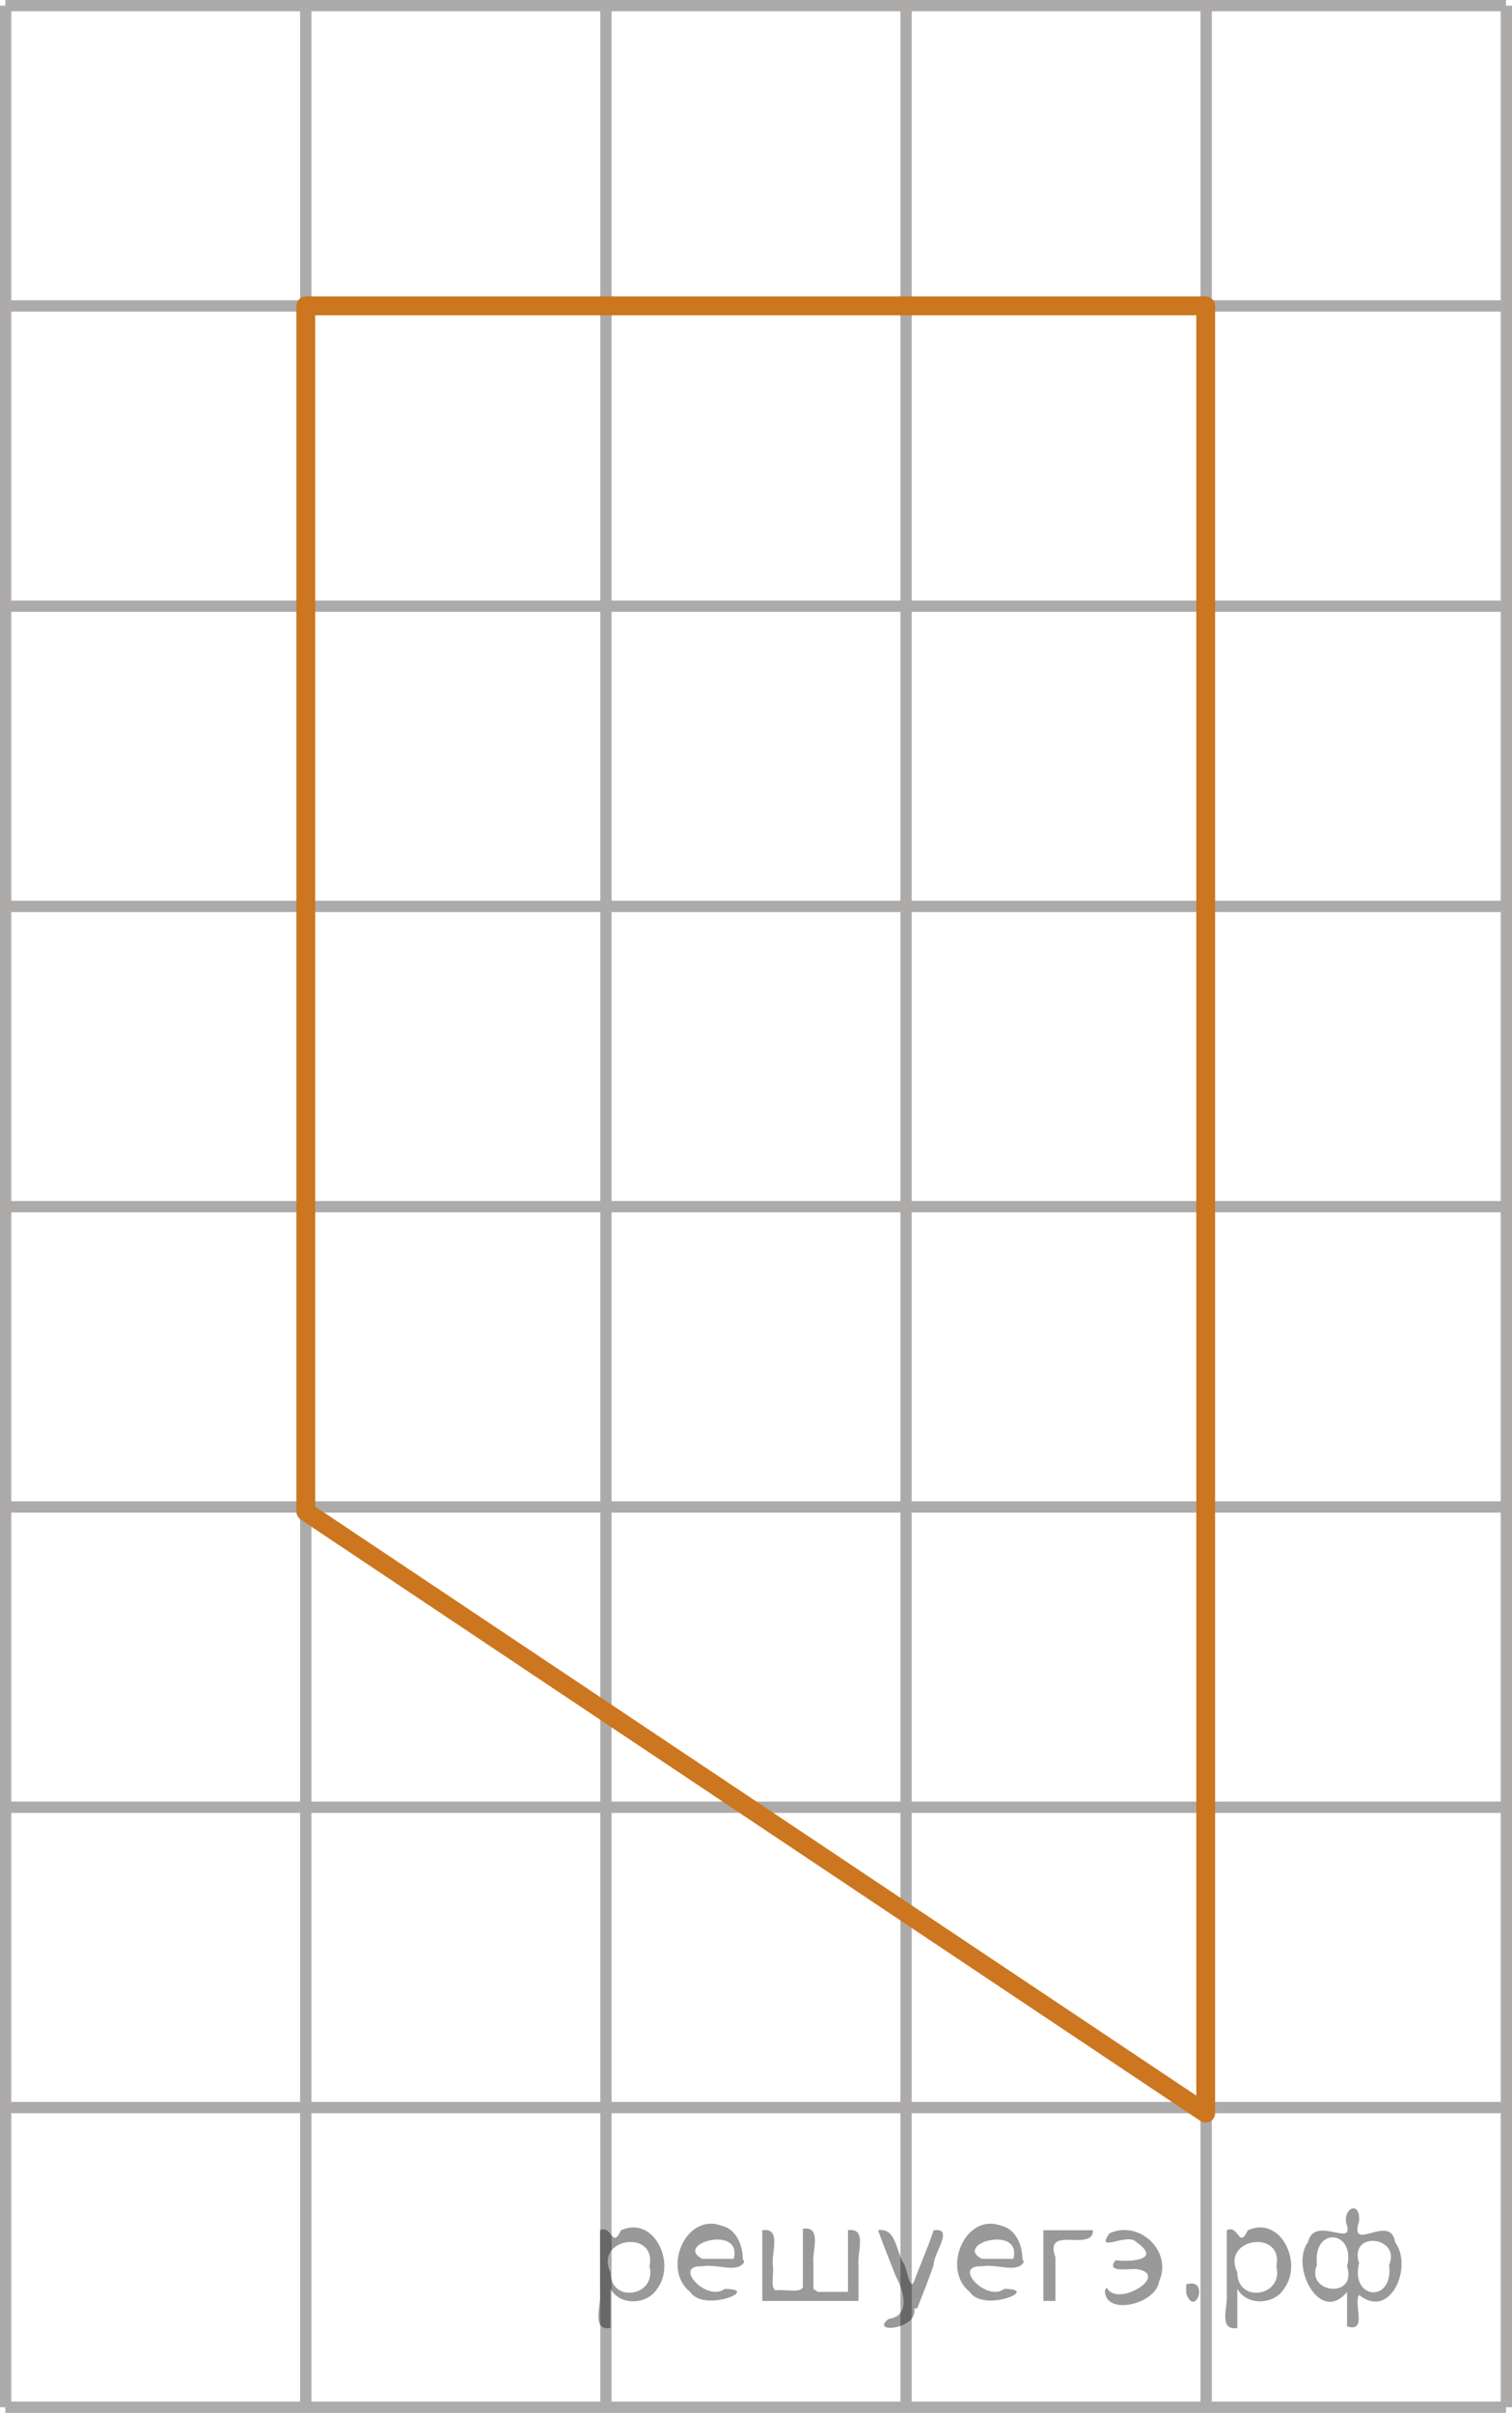
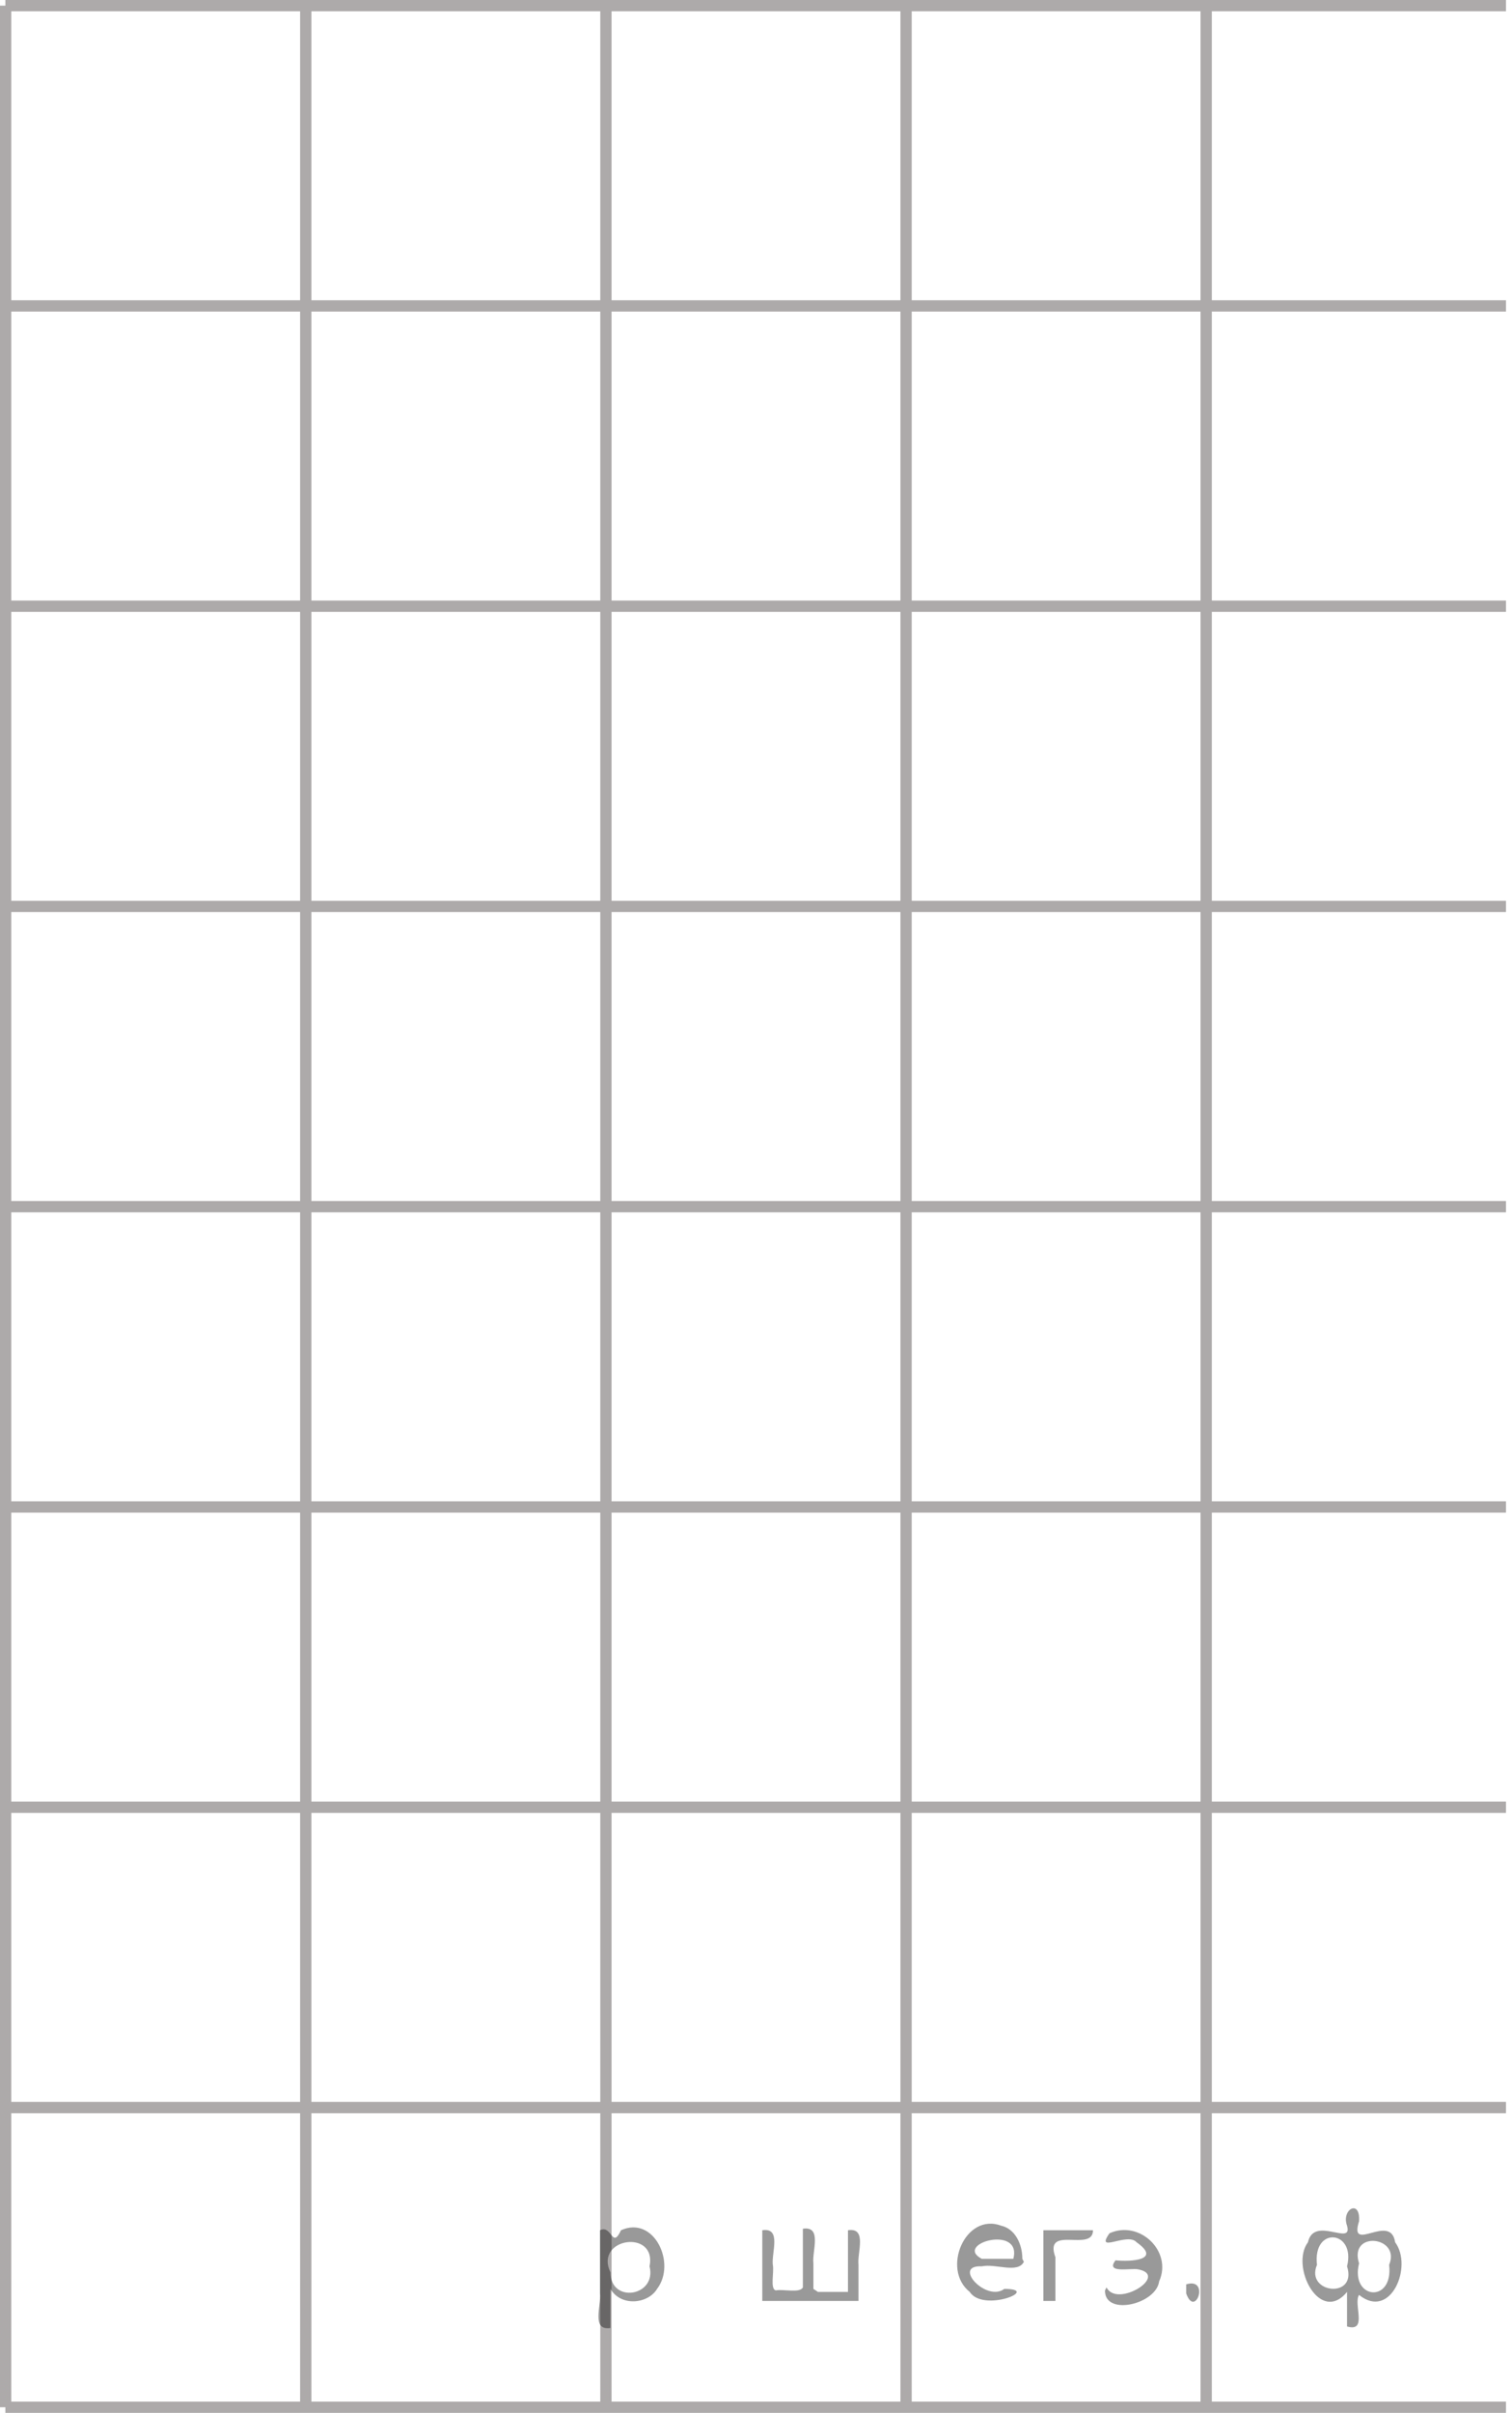
<svg xmlns="http://www.w3.org/2000/svg" version="1.1" id="Слой_1" x="0px" y="0px" width="100.585px" height="160.446px" viewBox="-706.011 -533.901 100.585 160.446" enable-background="new -706.011 -533.901 100.585 160.446" xml:space="preserve">
  <g>
    <line fill="none" stroke="#ADAAAA" stroke-width="0.75" stroke-miterlimit="10" x1="-705.636" y1="-533.526" x2="-705.636" y2="-373.83" />
-     <line fill="none" stroke="#ADAAAA" stroke-width="0.75" stroke-miterlimit="10" x1="-605.801" y1="-533.526" x2="-605.801" y2="-373.83" />
    <line fill="none" stroke="#ADAAAA" stroke-width="0.75" stroke-miterlimit="10" x1="-625.771" y1="-533.526" x2="-625.771" y2="-373.83" />
    <line fill="none" stroke="#ADAAAA" stroke-width="0.75" stroke-miterlimit="10" x1="-705.654" y1="-533.526" x2="-605.828" y2="-533.526" />
    <line fill="none" stroke="#ADAAAA" stroke-width="0.75" stroke-miterlimit="10" x1="-705.654" y1="-513.559" x2="-605.828" y2="-513.559" />
    <line fill="none" stroke="#ADAAAA" stroke-width="0.75" stroke-miterlimit="10" x1="-705.654" y1="-493.591" x2="-605.828" y2="-493.591" />
    <line fill="none" stroke="#ADAAAA" stroke-width="0.75" stroke-miterlimit="10" x1="-705.654" y1="-473.628" x2="-605.828" y2="-473.628" />
    <line fill="none" stroke="#ADAAAA" stroke-width="0.75" stroke-miterlimit="10" x1="-705.654" y1="-453.662" x2="-605.828" y2="-453.662" />
    <line fill="none" stroke="#ADAAAA" stroke-width="0.75" stroke-miterlimit="10" x1="-705.654" y1="-433.694" x2="-605.828" y2="-433.694" />
    <line fill="none" stroke="#ADAAAA" stroke-width="0.75" stroke-miterlimit="10" x1="-705.654" y1="-413.727" x2="-605.828" y2="-413.727" />
    <line fill="none" stroke="#ADAAAA" stroke-width="0.75" stroke-miterlimit="10" x1="-705.654" y1="-373.83" x2="-605.828" y2="-373.83" />
    <line fill="none" stroke="#ADAAAA" stroke-width="0.75" stroke-miterlimit="10" x1="-705.654" y1="-393.758" x2="-605.828" y2="-393.758" />
    <line fill="none" stroke="#ADAAAA" stroke-width="0.75" stroke-miterlimit="10" x1="-645.735" y1="-533.526" x2="-645.735" y2="-373.83" />
    <line fill="none" stroke="#ADAAAA" stroke-width="0.75" stroke-miterlimit="10" x1="-665.702" y1="-533.526" x2="-665.702" y2="-373.83" />
    <line fill="none" stroke="#ADAAAA" stroke-width="0.75" stroke-miterlimit="10" x1="-685.671" y1="-533.526" x2="-685.671" y2="-373.83" />
  </g>
-   <polygon fill="none" stroke="#CC761F" stroke-width="1.25" stroke-linecap="round" stroke-linejoin="round" stroke-miterlimit="10" points="  -625.802,-393.383 -685.667,-433.383 -685.667,-513.561 -625.802,-513.561 " />
  <g style="stroke:none;fill:#000;fill-opacity:0.4">
    <path d="m -665.4,-381.6 c 0,0.8 0,1.6 0,2.5 -1.3,0.2 -0.6,-1.5 -0.7,-2.3 0,-1.4 0,-2.8 0,-4.2 0.8,-0.4 0.8,1.3 1.4,0.0 2.2,-1.0 3.7,2.2 2.4,3.9 -0.6,1.0 -2.4,1.2 -3.1,0.0 z m 2.6,-1.6 c 0.5,-2.5 -3.7,-1.9 -2.6,0.4 0.0,2.1 3.1,1.6 2.6,-0.4 z" />
-     <path d="m -656.5,-383.5 c -0.4,0.8 -1.9,0.1 -2.8,0.3 -2.0,-0.1 0.3,2.4 1.5,1.5 2.5,0.0 -1.4,1.6 -2.3,0.2 -1.9,-1.5 -0.3,-5.3 2.1,-4.4 0.9,0.2 1.4,1.2 1.4,2.2 z m -0.7,-0.2 c 0.6,-2.3 -4.0,-1.0 -2.1,0.0 0.7,0 1.4,-0.0 2.1,-0.0 z" />
    <path d="m -651.6,-381.5 c 0.6,0 1.3,0 2.0,0 0,-1.3 0,-2.7 0,-4.1 1.3,-0.2 0.6,1.5 0.7,2.3 0,0.8 0,1.6 0,2.4 -2.1,0 -4.2,0 -6.4,0 0,-1.5 0,-3.1 0,-4.7 1.3,-0.2 0.6,1.5 0.7,2.3 0.1,0.5 -0.2,1.6 0.2,1.7 0.5,-0.1 1.6,0.2 1.8,-0.2 0,-1.3 0,-2.6 0,-3.9 1.3,-0.2 0.6,1.5 0.7,2.3 0,0.5 0,1.1 0,1.7 z" />
-     <path d="m -645.2,-380.4 c 0.3,1.4 -3.0,1.7 -1.7,0.7 1.5,-0.2 1.0,-1.9 0.5,-2.8 -0.4,-1.0 -0.8,-2.0 -1.2,-3.1 1.2,-0.2 1.2,1.4 1.7,2.2 0.2,0.2 0.4,1.9 0.7,1.2 0.4,-1.1 0.9,-2.2 1.3,-3.4 1.4,-0.2 0.0,1.5 -0.0,2.3 -0.3,0.9 -0.7,1.9 -1.1,2.9 z" />
    <path d="m -637.9,-383.5 c -0.4,0.8 -1.9,0.1 -2.8,0.3 -2.0,-0.1 0.3,2.4 1.5,1.5 2.5,0.0 -1.4,1.6 -2.3,0.2 -1.9,-1.5 -0.3,-5.3 2.1,-4.4 0.9,0.2 1.4,1.2 1.4,2.2 z m -0.7,-0.2 c 0.6,-2.3 -4.0,-1.0 -2.1,0.0 0.7,0 1.4,-0.0 2.1,-0.0 z" />
    <path d="m -636.6,-380.9 c 0,-1.5 0,-3.1 0,-4.7 1.1,0 2.2,0 3.3,0 0.0,1.5 -3.3,-0.4 -2.5,1.8 0,0.9 0,1.9 0,2.9 -0.2,0 -0.5,0 -0.7,0 z" />
    <path d="m -632.4,-381.8 c 0.7,1.4 4.2,-0.8 2.1,-1.2 -0.5,-0.1 -2.2,0.3 -1.5,-0.6 1.0,0.1 3.1,0.0 1.4,-1.2 -0.6,-0.7 -2.8,0.8 -1.8,-0.6 2.0,-0.9 4.2,1.2 3.3,3.2 -0.2,1.5 -3.5,2.3 -3.6,0.7 l 0,-0.1 0,-0.0 0,0 z" />
    <path d="m -627.1,-382.0 c 1.6,-0.5 0.6,2.3 -0.0,0.6 -0.0,-0.2 0.0,-0.4 0.0,-0.6 z" />
-     <path d="m -623.7,-381.6 c 0,0.8 0,1.6 0,2.5 -1.3,0.2 -0.6,-1.5 -0.7,-2.3 0,-1.4 0,-2.8 0,-4.2 0.8,-0.4 0.8,1.3 1.4,0.0 2.2,-1.0 3.7,2.2 2.4,3.9 -0.6,1.0 -2.4,1.2 -3.1,0.0 z m 2.6,-1.6 c 0.5,-2.5 -3.7,-1.9 -2.6,0.4 0.0,2.1 3.1,1.6 2.6,-0.4 z" />
    <path d="m -618.4,-383.3 c -0.8,1.9 2.7,2.3 2.0,0.1 0.6,-2.4 -2.3,-2.7 -2.0,-0.1 z m 2.0,4.2 c 0,-0.8 0,-1.6 0,-2.4 -1.8,2.2 -3.8,-1.7 -2.6,-3.3 0.4,-1.8 3.0,0.3 2.6,-1.1 -0.4,-1.1 0.9,-1.8 0.8,-0.3 -0.7,2.2 2.1,-0.6 2.4,1.4 1.2,1.6 -0.3,5.2 -2.4,3.5 -0.4,0.6 0.6,2.5 -0.8,2.1 z m 2.8,-4.2 c 0.8,-1.9 -2.7,-2.3 -2.0,-0.1 -0.6,2.4 2.3,2.7 2.0,0.1 z" />
  </g>
</svg>